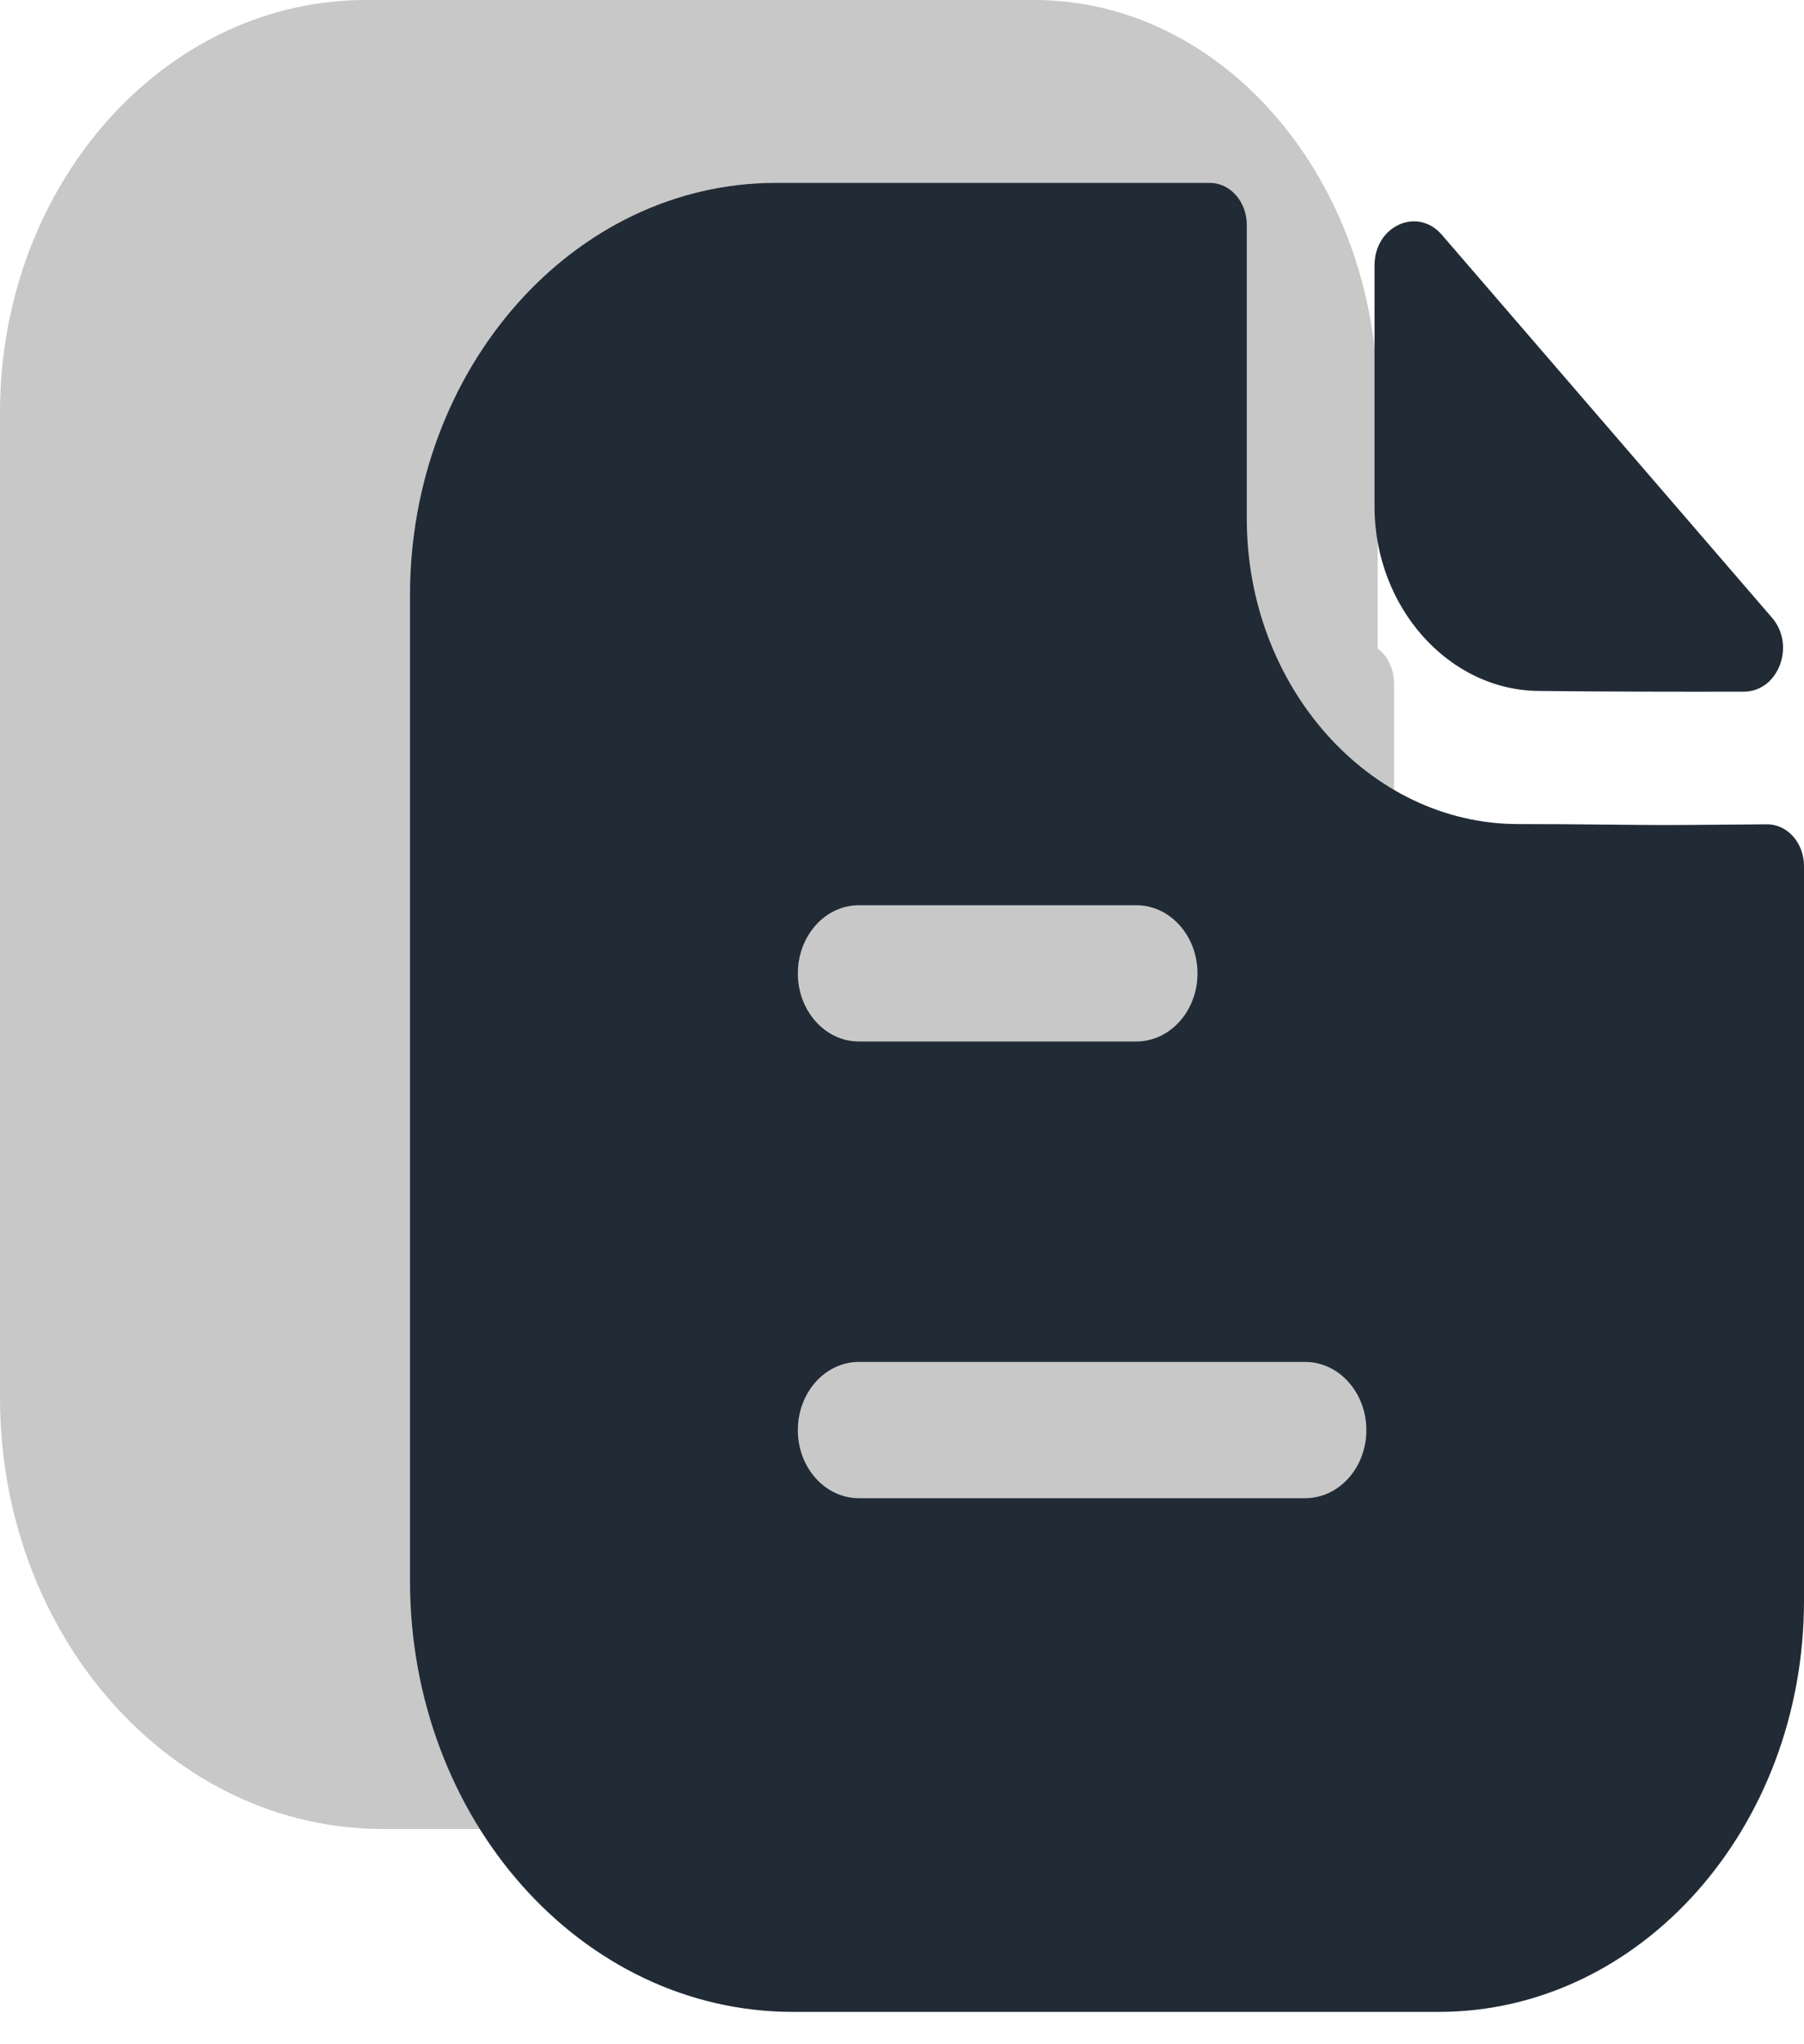
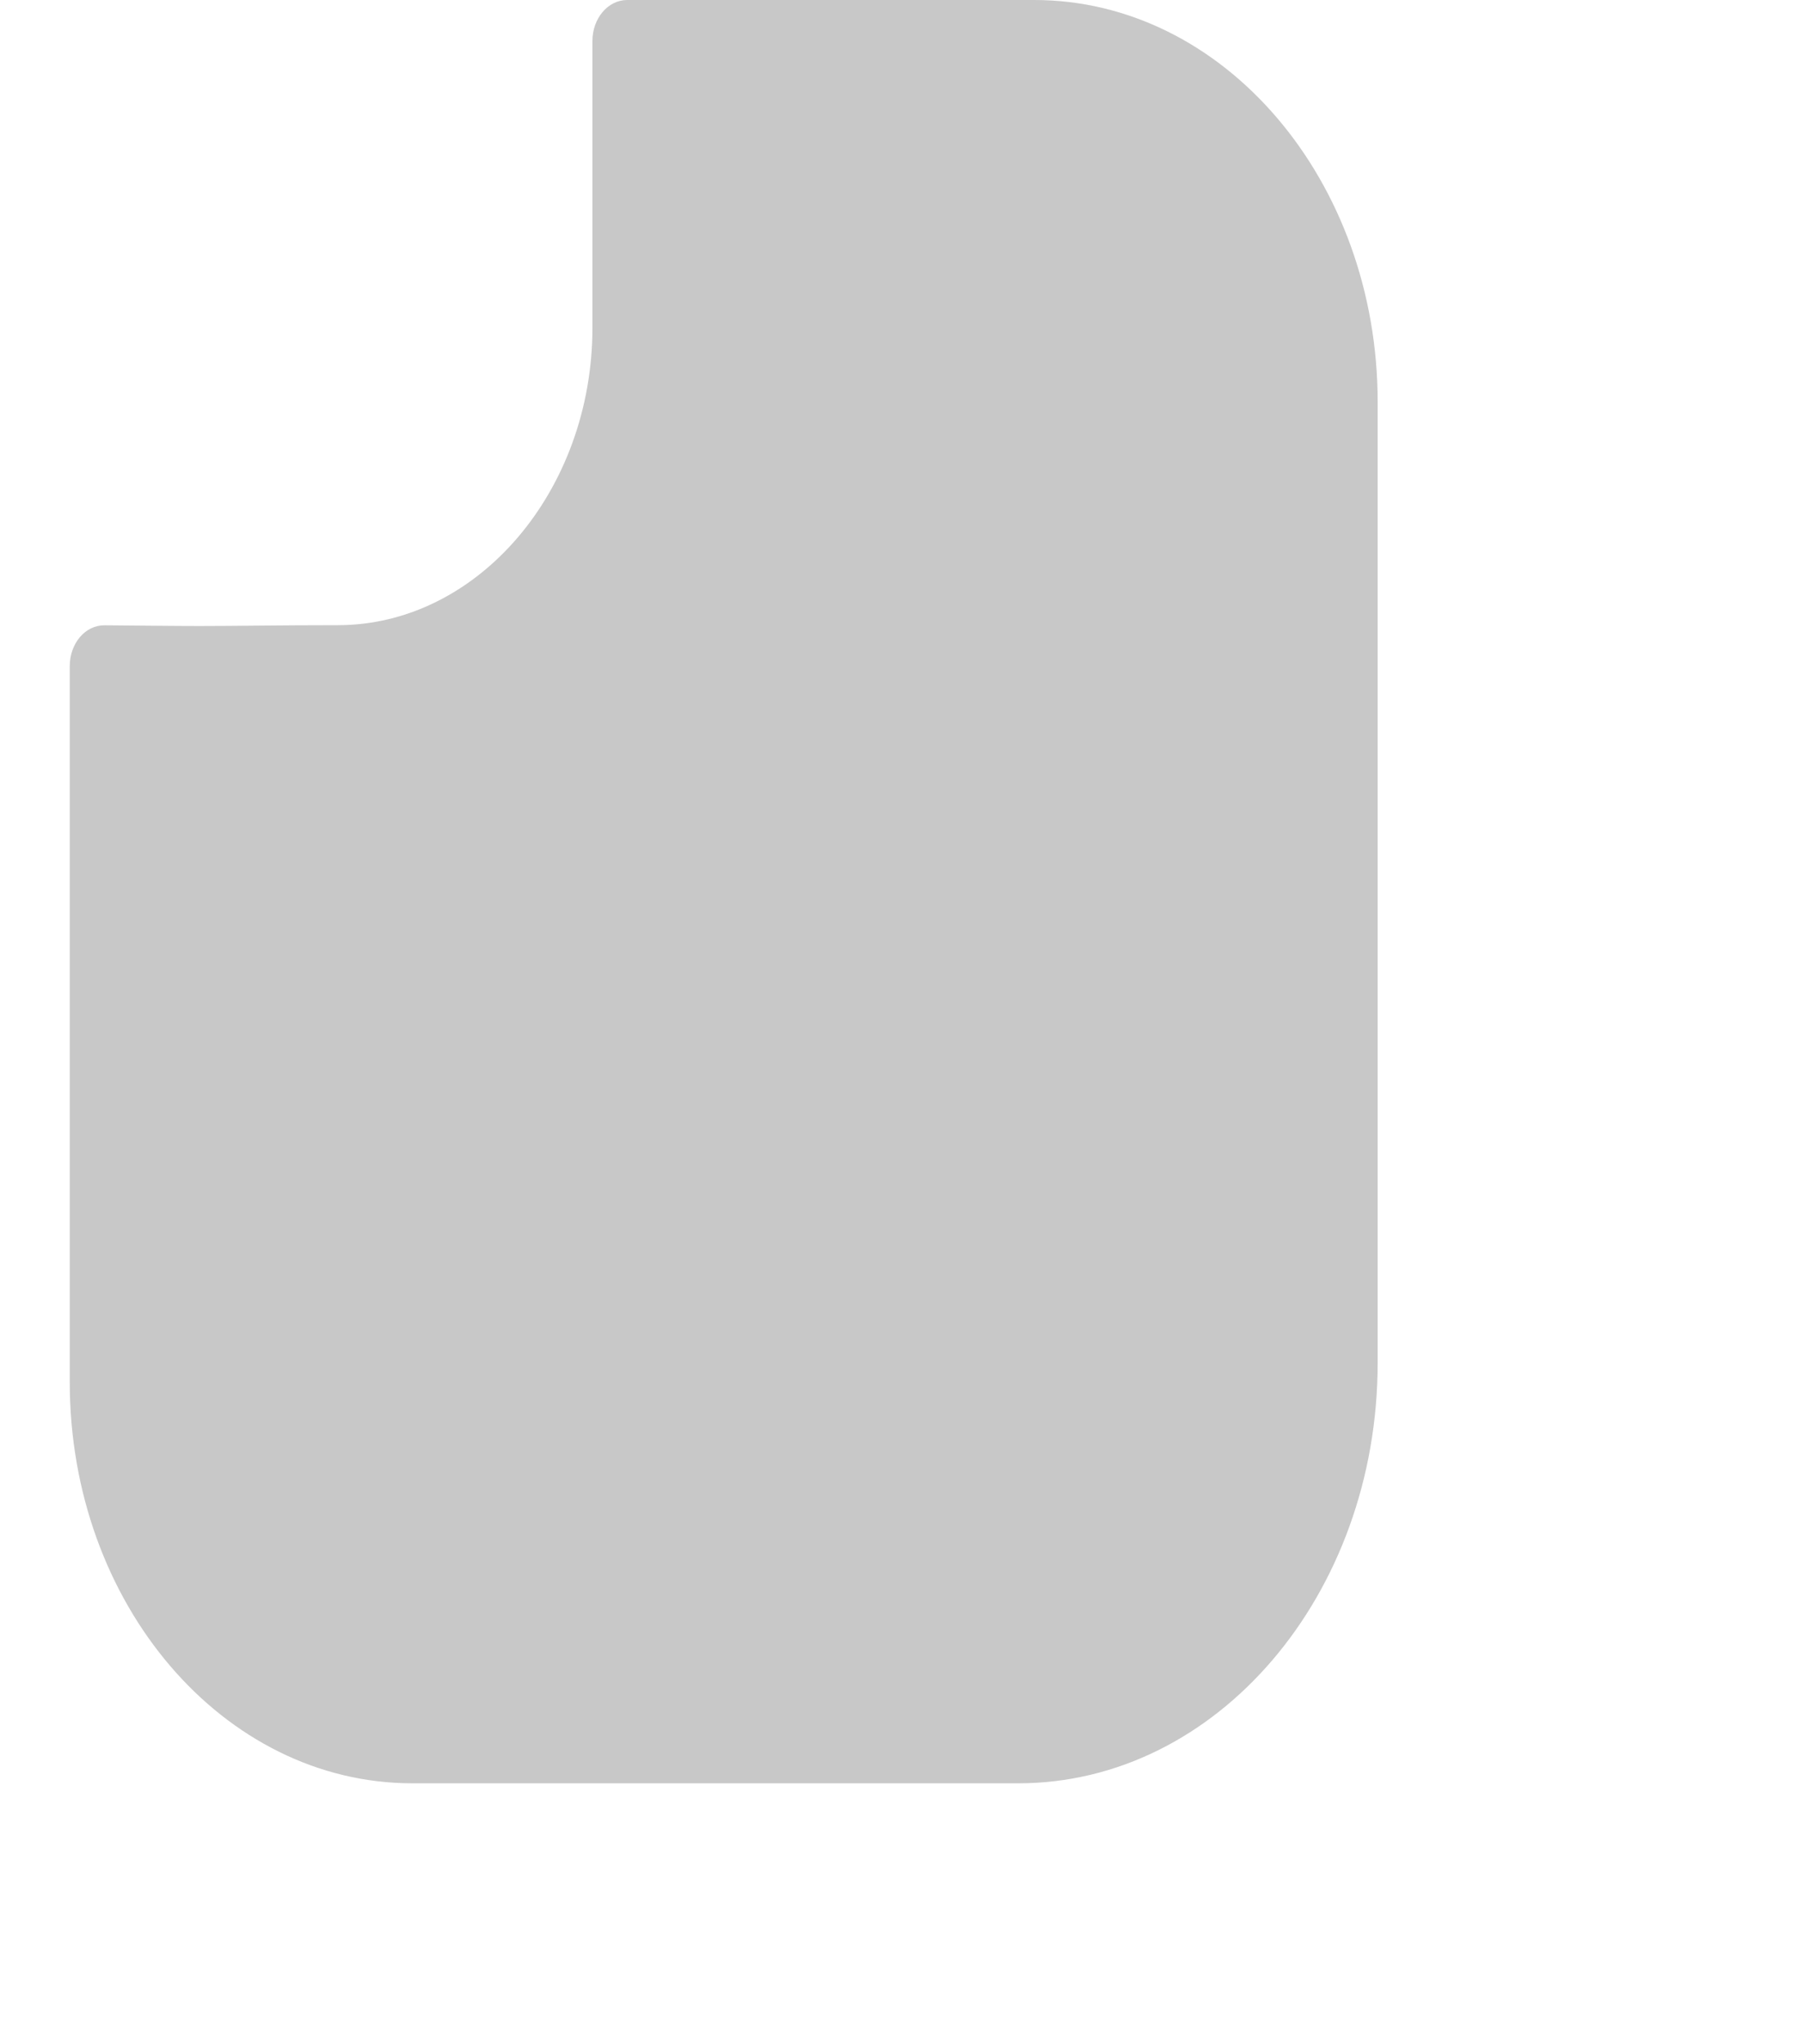
<svg xmlns="http://www.w3.org/2000/svg" width="15" height="17" viewBox="0 0 15 17" fill="none">
-   <path d="M10.438 5.34C10.13 5.34 9.722 5.332 9.215 5.332C7.976 5.332 6.958 4.189 6.958 2.795V0.35C6.958 0.157 6.821 0 6.65 0H3.043C1.36 0 0 1.541 0 3.43V11.624C0 13.605 1.425 15.21 3.184 15.21H8.554C10.231 15.21 11.591 13.68 11.591 11.79V5.682C11.591 5.489 11.454 5.333 11.282 5.334C10.994 5.336 10.649 5.34 10.438 5.34Z" fill="#C8C8C8" />
  <path d="M1.661 5.206C1.95 5.206 2.333 5.199 2.809 5.199C3.971 5.199 4.926 4.084 4.926 2.725V0.34C4.926 0.153 5.055 0 5.215 0H8.599C10.178 0 11.455 1.502 11.455 3.343V11.333C11.455 13.264 10.117 14.83 8.467 14.83H3.429C1.855 14.83 0.58 13.337 0.58 11.494V5.54C0.58 5.351 0.708 5.199 0.869 5.2C1.139 5.202 1.464 5.206 1.661 5.206Z" fill="#C8C8C8" />
-   <path d="M13.847 6.861C13.539 6.861 13.131 6.853 12.624 6.853C11.386 6.853 10.367 5.71 10.367 4.316V1.871C10.367 1.678 10.23 1.521 10.059 1.521H6.452C4.769 1.521 3.409 3.062 3.409 4.951V13.145C3.409 15.126 4.834 16.731 6.593 16.731H11.963C13.64 16.731 15 15.2 15 13.311V7.203C15 7.01 14.863 6.854 14.691 6.855C14.403 6.857 14.057 6.861 13.847 6.861Z" fill="#212B36" />
-   <path d="M11.989 1.953C11.785 1.716 11.429 1.879 11.429 2.207V4.212C11.429 5.053 12.05 5.746 12.804 5.746C13.28 5.752 13.94 5.753 14.5 5.752C14.787 5.751 14.933 5.368 14.734 5.137C14.015 4.303 12.727 2.808 11.989 1.953Z" fill="#212B36" />
-   <path fill-rule="evenodd" clip-rule="evenodd" d="M7.141 8.661H9.449C9.729 8.661 9.957 8.407 9.957 8.095C9.957 7.782 9.729 7.528 9.449 7.528H7.141C6.861 7.528 6.634 7.782 6.634 8.095C6.634 8.407 6.861 8.661 7.141 8.661ZM7.141 12.459H10.853C11.133 12.459 11.361 12.206 11.361 11.893C11.361 11.58 11.133 11.326 10.853 11.326H7.141C6.861 11.326 6.634 11.58 6.634 11.893C6.634 12.206 6.861 12.459 7.141 12.459Z" fill="#C8C8C8" />
</svg>